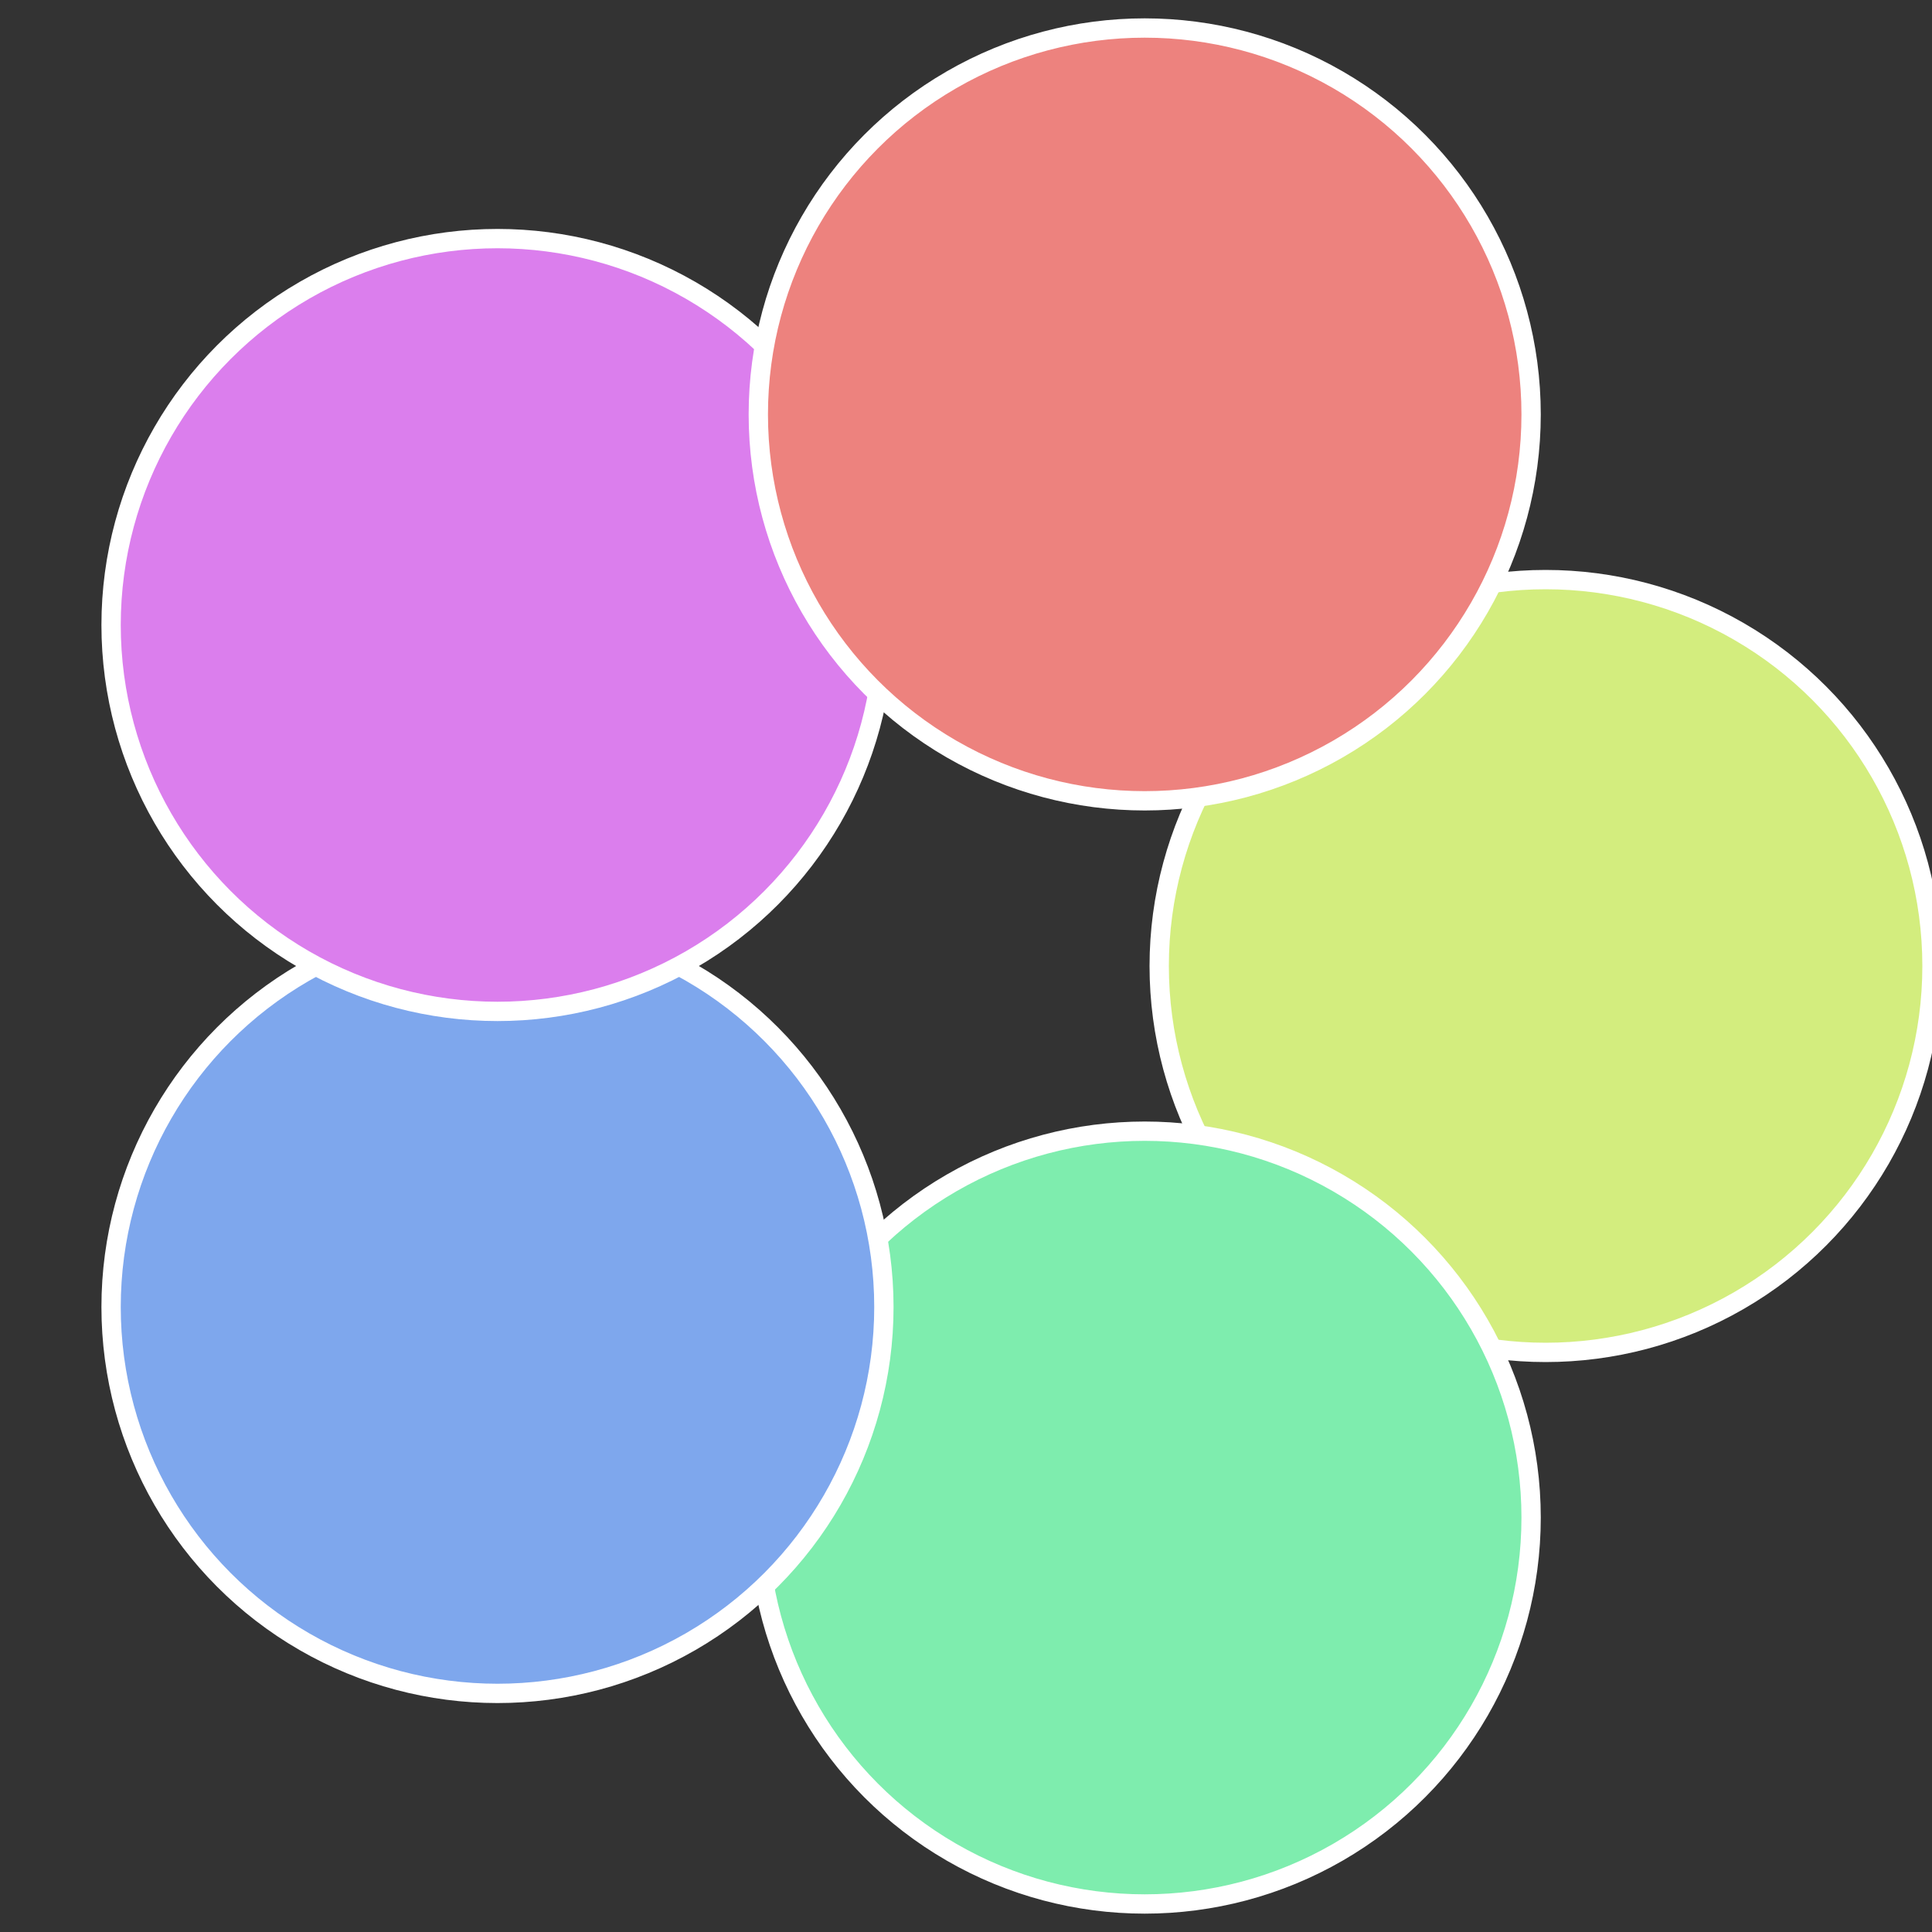
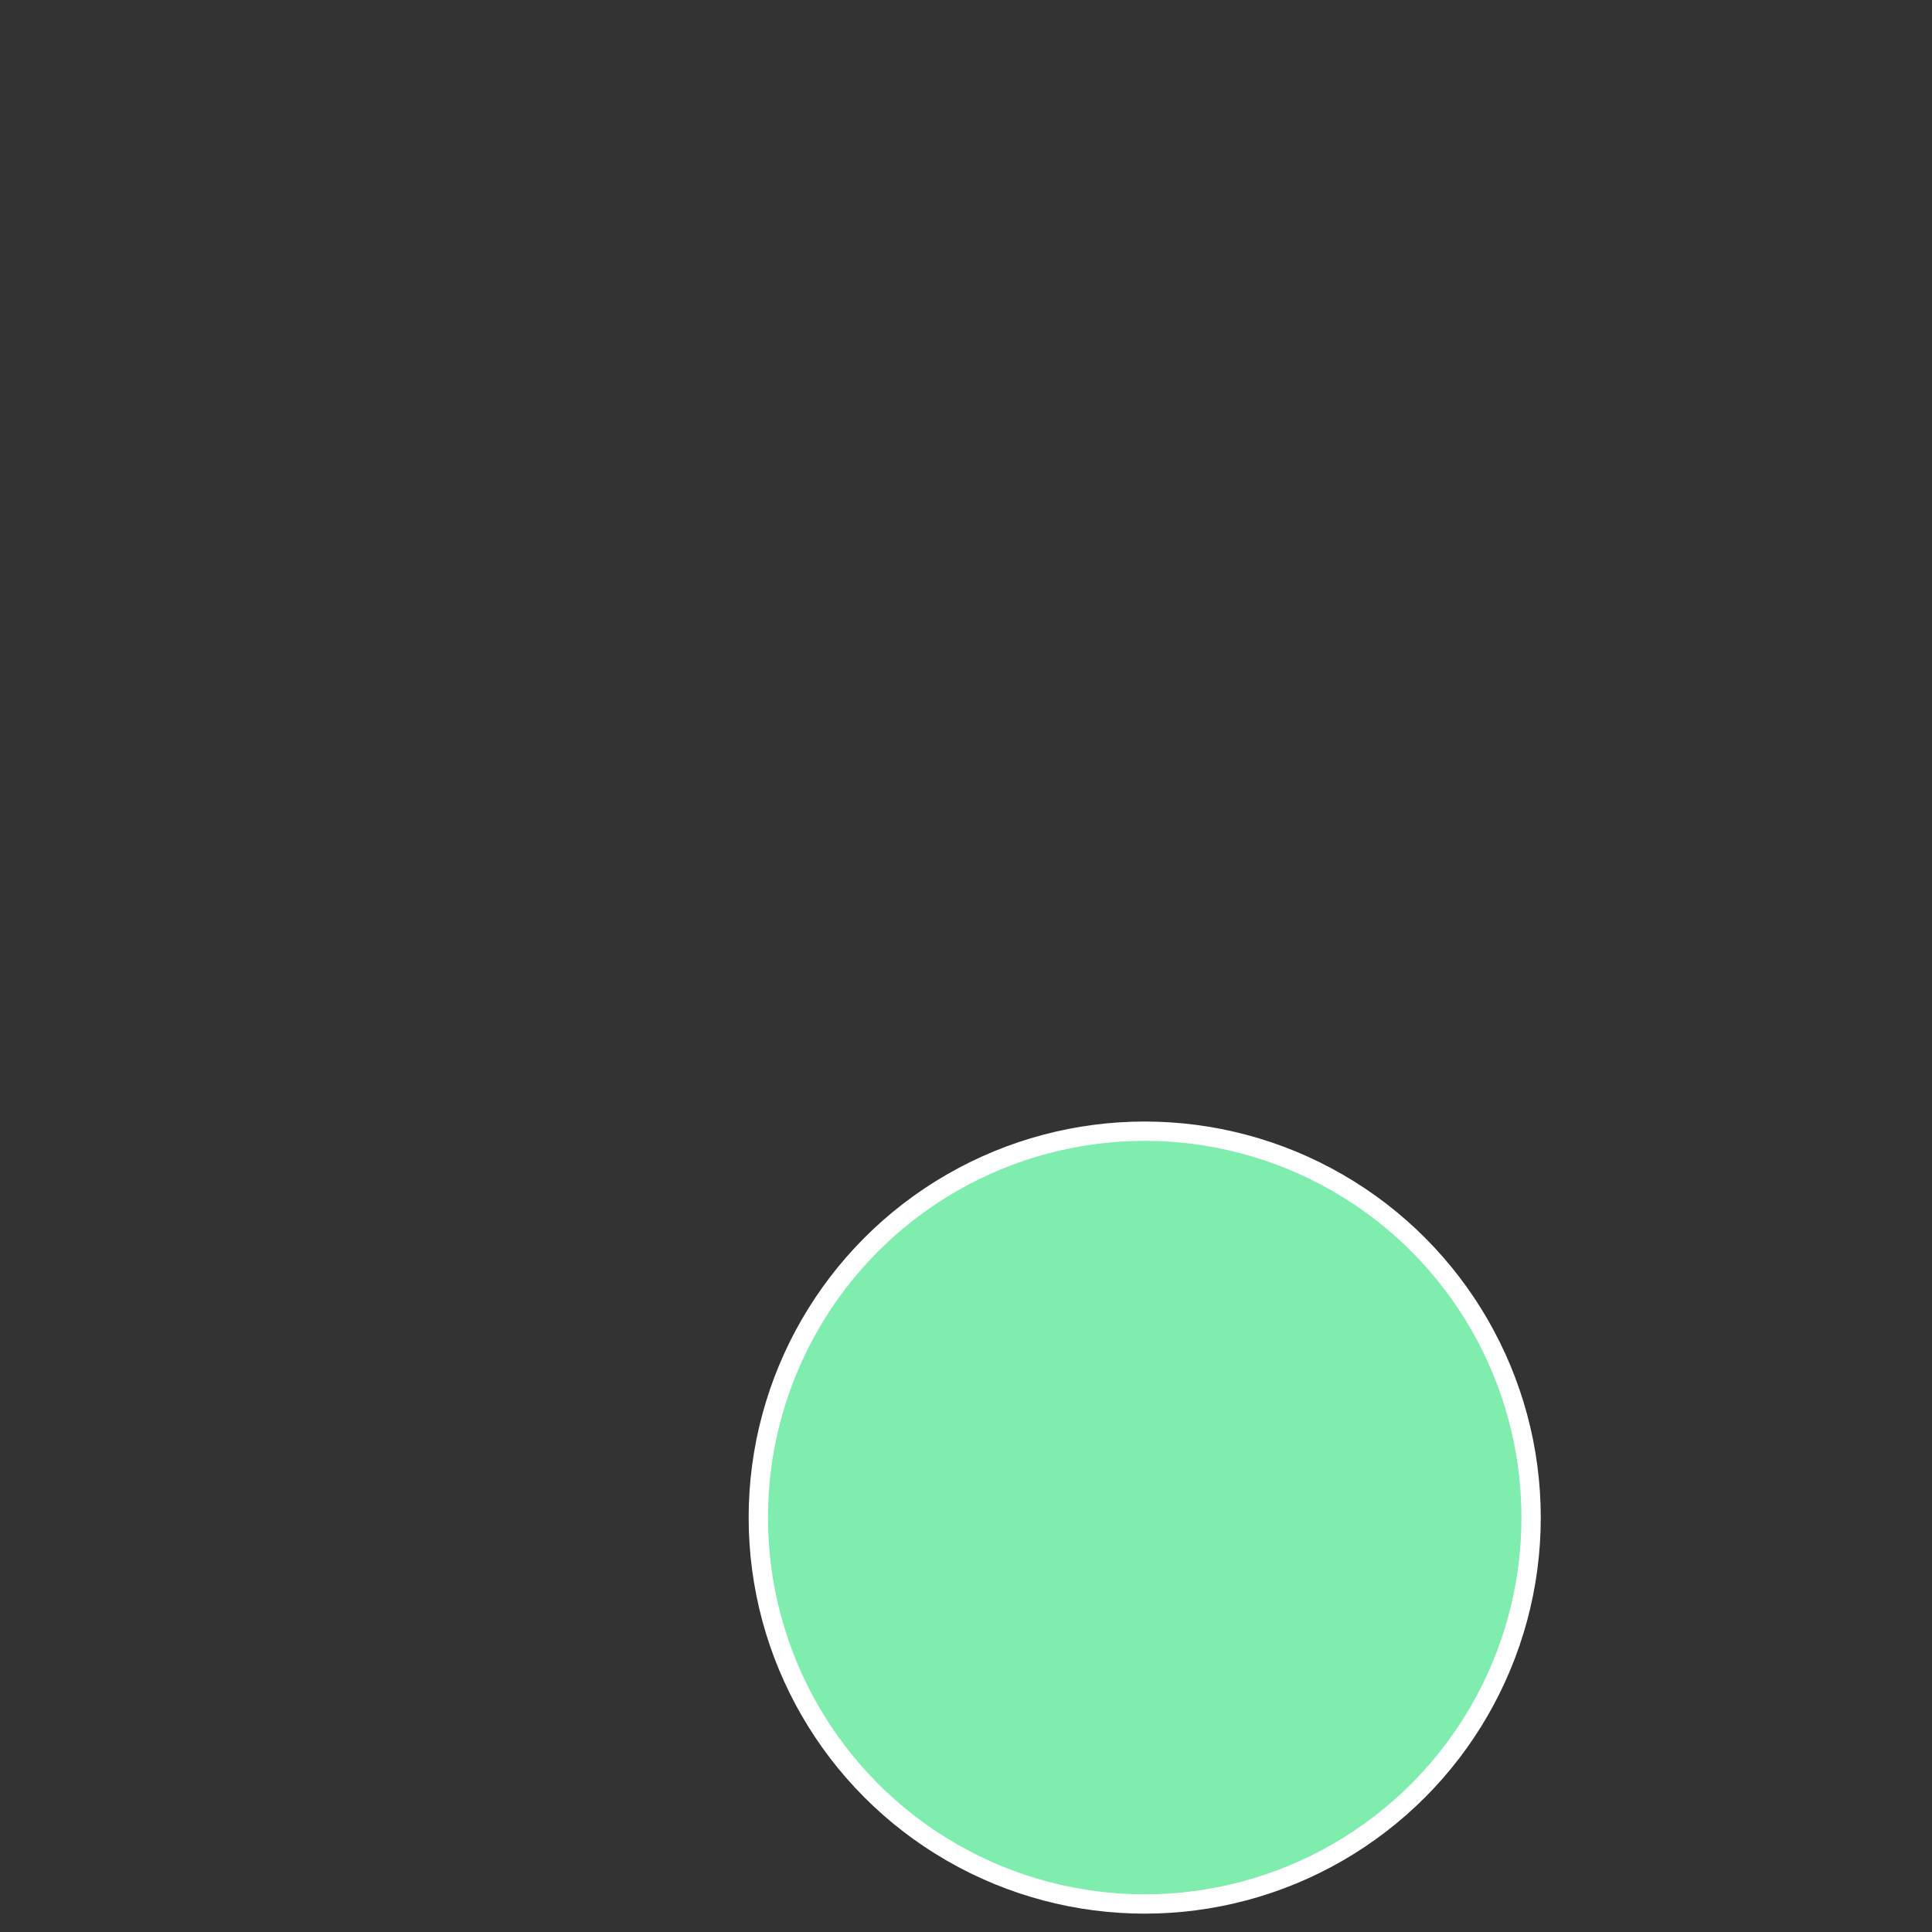
<svg xmlns="http://www.w3.org/2000/svg" width="500" height="500" viewBox="-1 -1 2 2">
  <rect x="-1" y="-1" width="2" height="2" fill="#333333" stroke="none" />
-   <circle cx="0.6" cy="0" r="0.4" fill="#d3ed7e" stroke="#fff" stroke-width="1%" />
  <circle cx="0.185" cy="0.571" r="0.4" fill="#7eedae" stroke="#fff" stroke-width="1%" />
-   <circle cx="-0.485" cy="0.353" r="0.4" fill="#7ea7ed" stroke="#fff" stroke-width="1%" />
-   <circle cx="-0.485" cy="-0.353" r="0.4" fill="#db7eed" stroke="#fff" stroke-width="1%" />
-   <circle cx="0.185" cy="-0.571" r="0.4" fill="#ed827e" stroke="#fff" stroke-width="1%" />
</svg>